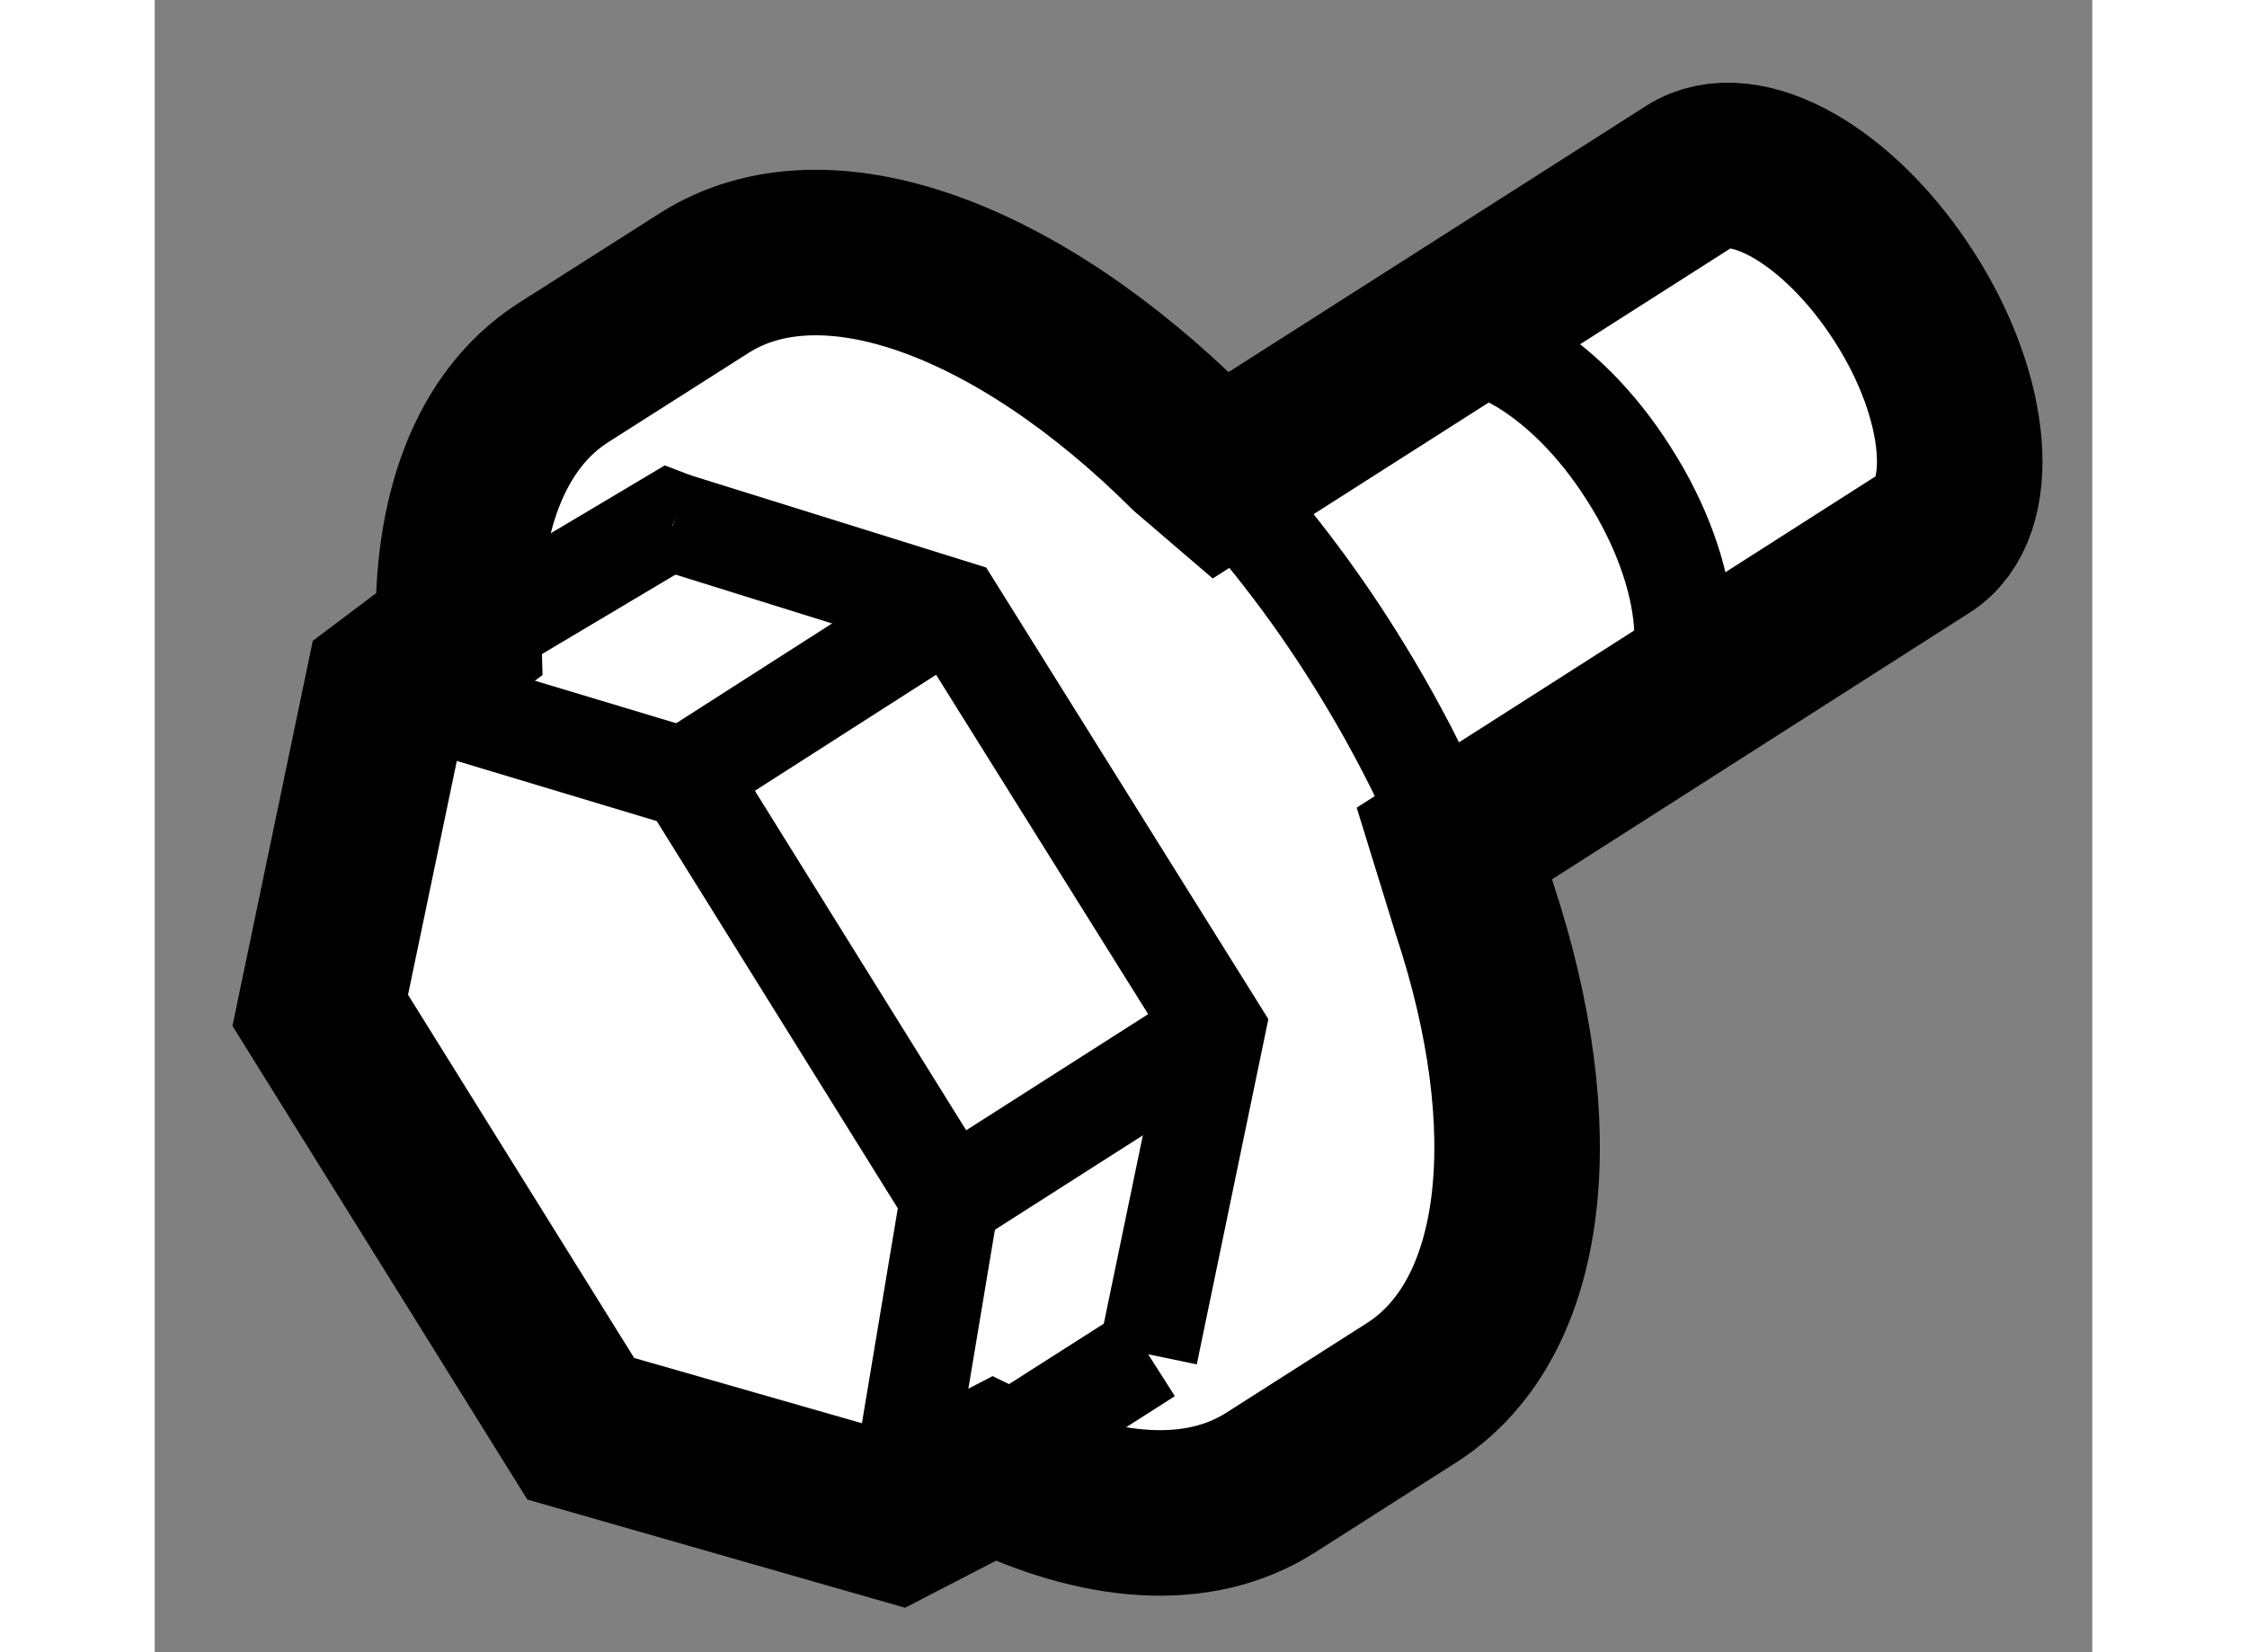
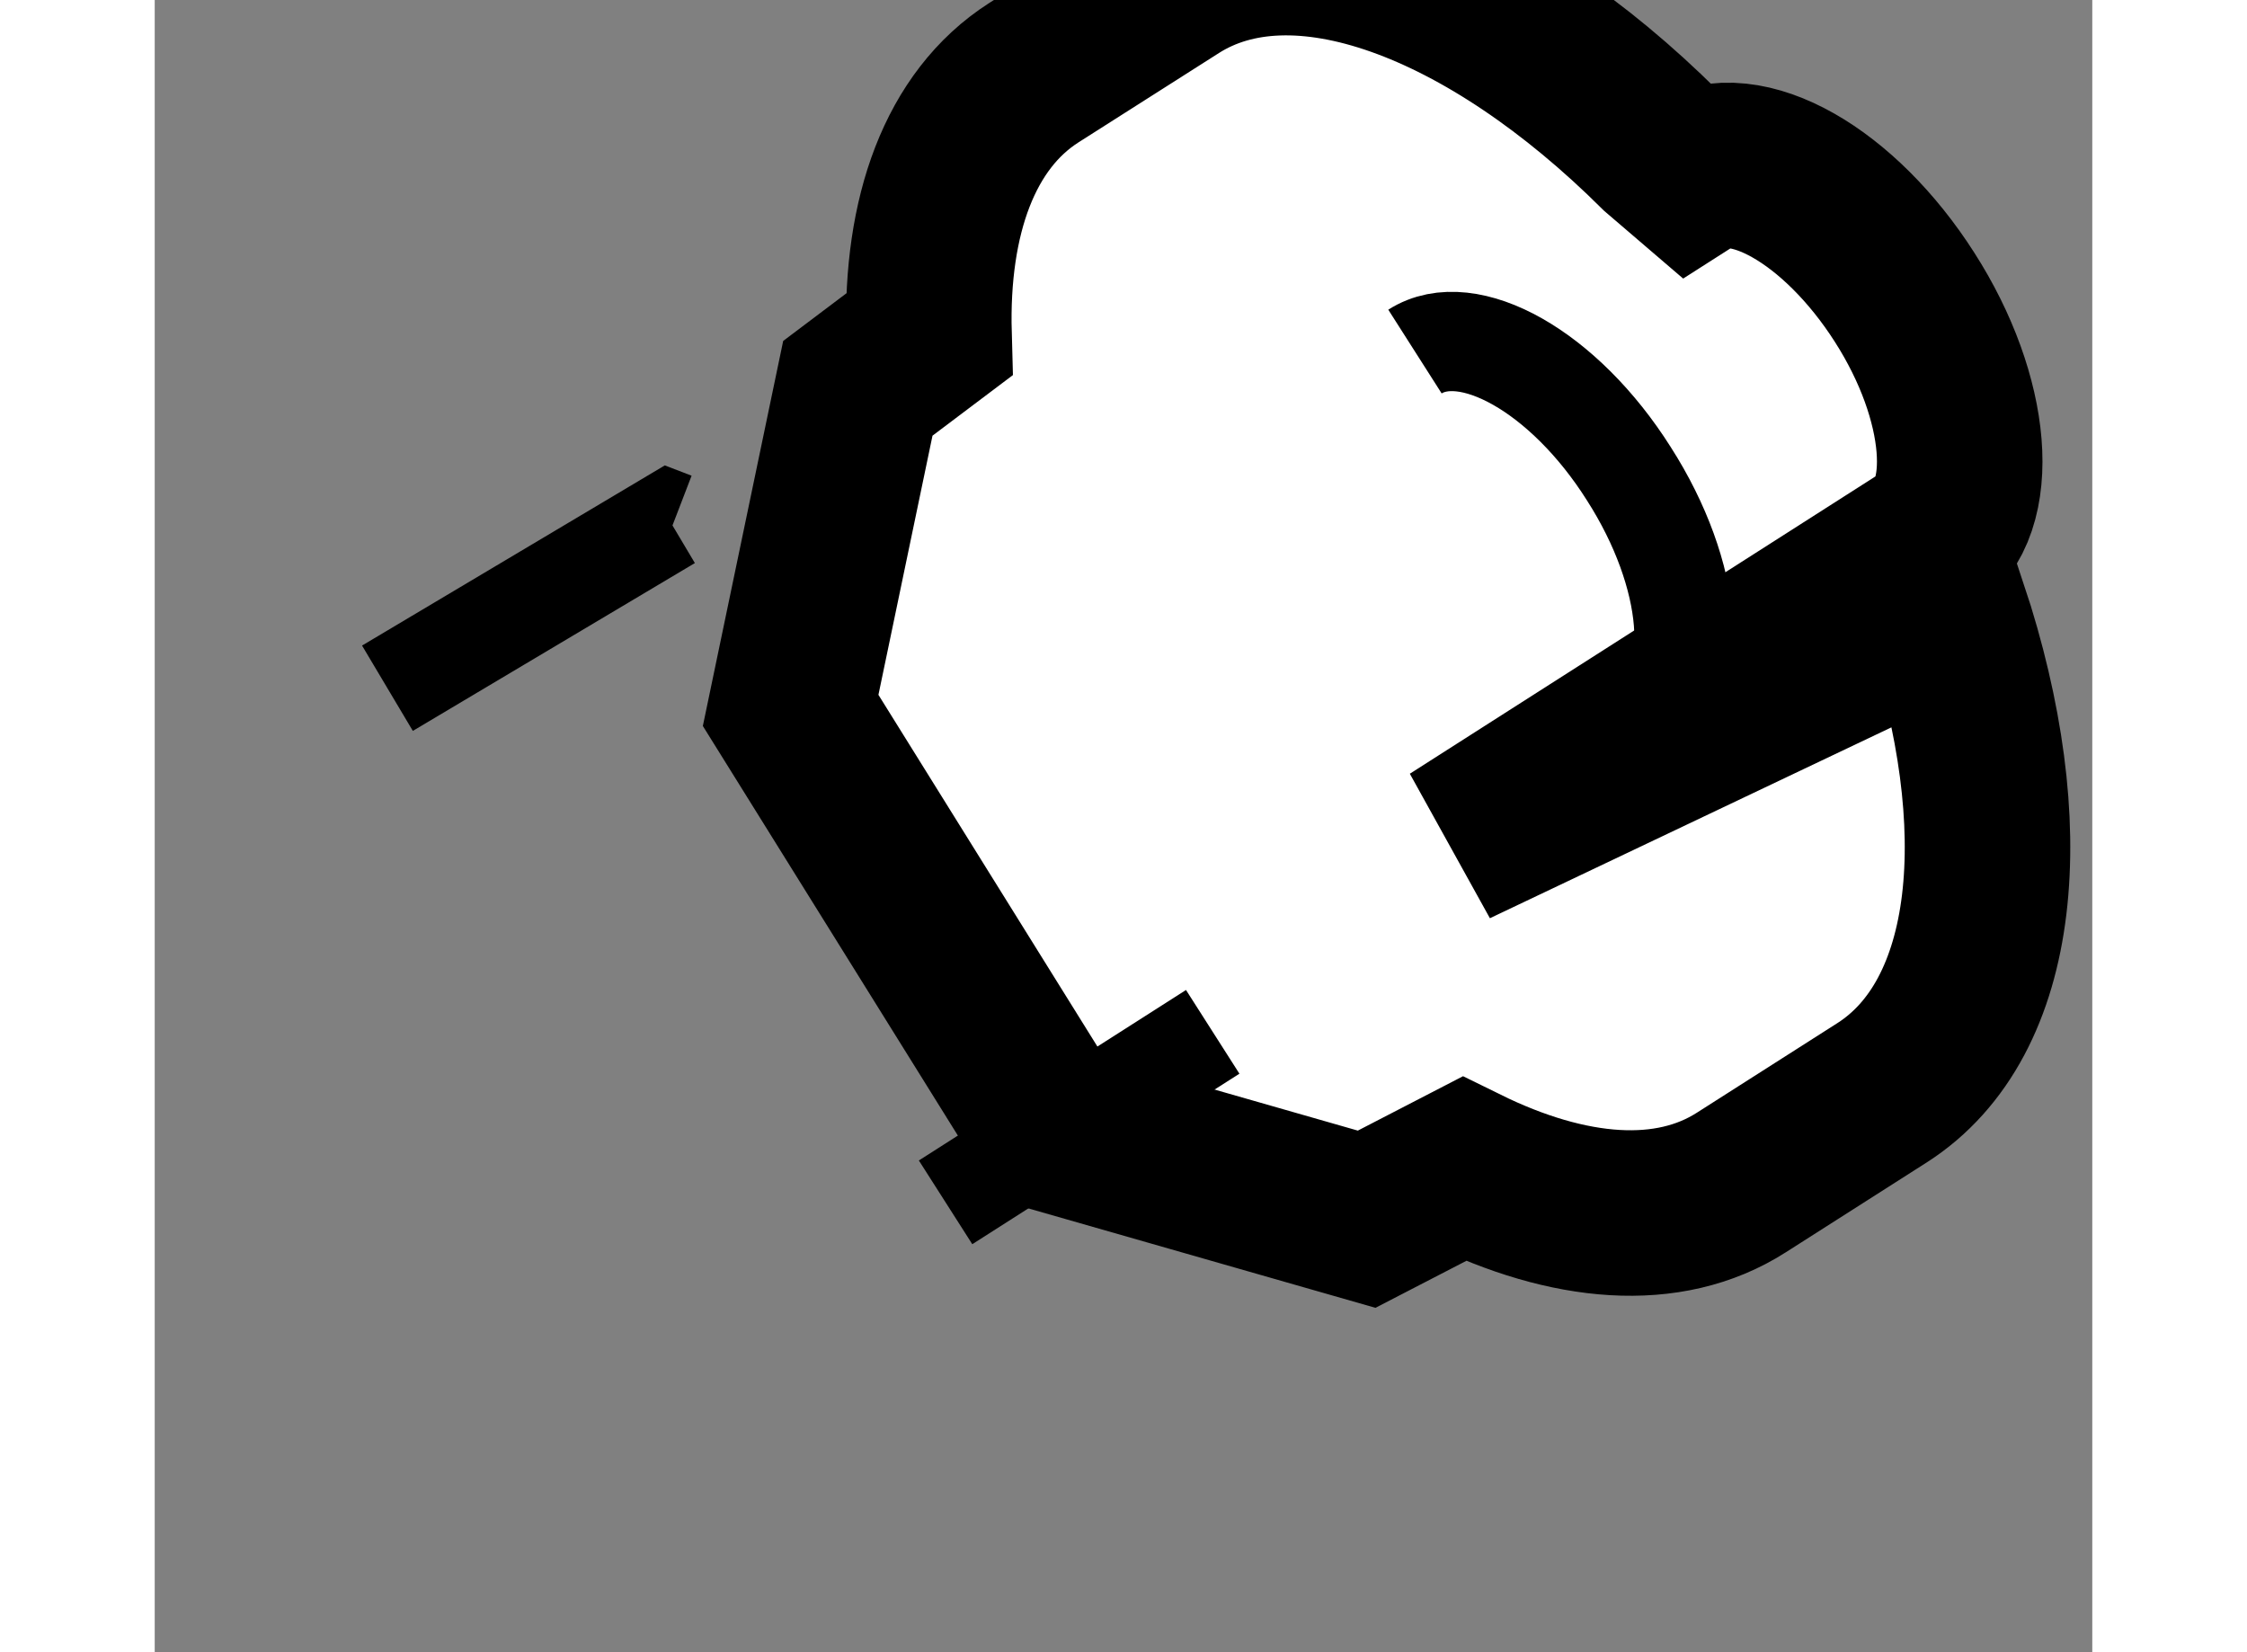
<svg xmlns="http://www.w3.org/2000/svg" version="1.1" x="0px" y="0px" width="244.8px" height="180px" viewBox="54.539 121.027 5.853 4.991" enable-background="new 0 0 244.8 180" xml:space="preserve">
  <rect x="54.539" y="121.027" width="5.853" height="4.991" fill="#808080" stroke="none" />
  <g>
-     <path fill="#FFFFFF" stroke="#000000" stroke-width="0.5" d="M58.465,123.575l1.422-0.908c0.16-0.102,0.134-0.436-0.062-0.742    c-0.196-0.307-0.484-0.471-0.647-0.367l-1.421,0.906l-0.091-0.078c-0.519-0.516-1.102-0.736-1.467-0.504l-0.426,0.271    c-0.223,0.143-0.326,0.432-0.316,0.791l-0.215,0.162l-0.203,0.973l0.787,1.264l0.953,0.273l0.294-0.152    c0.317,0.156,0.618,0.182,0.838,0.041l0.425-0.271c0.352-0.225,0.407-0.805,0.191-1.458L58.465,123.575z" />
-     <path fill="none" stroke="#000000" stroke-width="0.3" d="M58.527,123.775c-0.084-0.255-0.211-0.521-0.377-0.782    c-0.146-0.23-0.313-0.436-0.484-0.607" />
-     <polyline fill="none" stroke="#000000" stroke-width="0.3" points="55.242,123.106 56.153,123.38 56.941,124.646 56.779,125.616       " />
+     <path fill="#FFFFFF" stroke="#000000" stroke-width="0.5" d="M58.465,123.575l1.422-0.908c0.16-0.102,0.134-0.436-0.062-0.742    c-0.196-0.307-0.484-0.471-0.647-0.367l-0.091-0.078c-0.519-0.516-1.102-0.736-1.467-0.504l-0.426,0.271    c-0.223,0.143-0.326,0.432-0.316,0.791l-0.215,0.162l-0.203,0.973l0.787,1.264l0.953,0.273l0.294-0.152    c0.317,0.156,0.618,0.182,0.838,0.041l0.425-0.271c0.352-0.225,0.407-0.805,0.191-1.458L58.465,123.575z" />
    <polyline fill="none" stroke="#000000" stroke-width="0.3" points="56.107,122.604 56.094,122.599 55.242,123.106   " />
-     <polyline fill="none" stroke="#000000" stroke-width="0.3" points="57.54,125.118 57.744,124.134 56.953,122.868 56.107,122.604       " />
-     <line fill="none" stroke="#000000" stroke-width="0.3" x1="56.945" y1="122.858" x2="56.139" y2="123.374" />
    <path fill="none" stroke="#000000" stroke-width="0.3" d="M59.053,123.198c0.162-0.102,0.135-0.434-0.061-0.74    c-0.195-0.309-0.486-0.471-0.646-0.369" />
-     <line fill="none" stroke="#000000" stroke-width="0.3" x1="56.756" y1="125.618" x2="57.54" y2="125.118" />
    <line fill="none" stroke="#000000" stroke-width="0.3" x1="57.735" y1="124.144" x2="56.928" y2="124.659" />
  </g>
</svg>